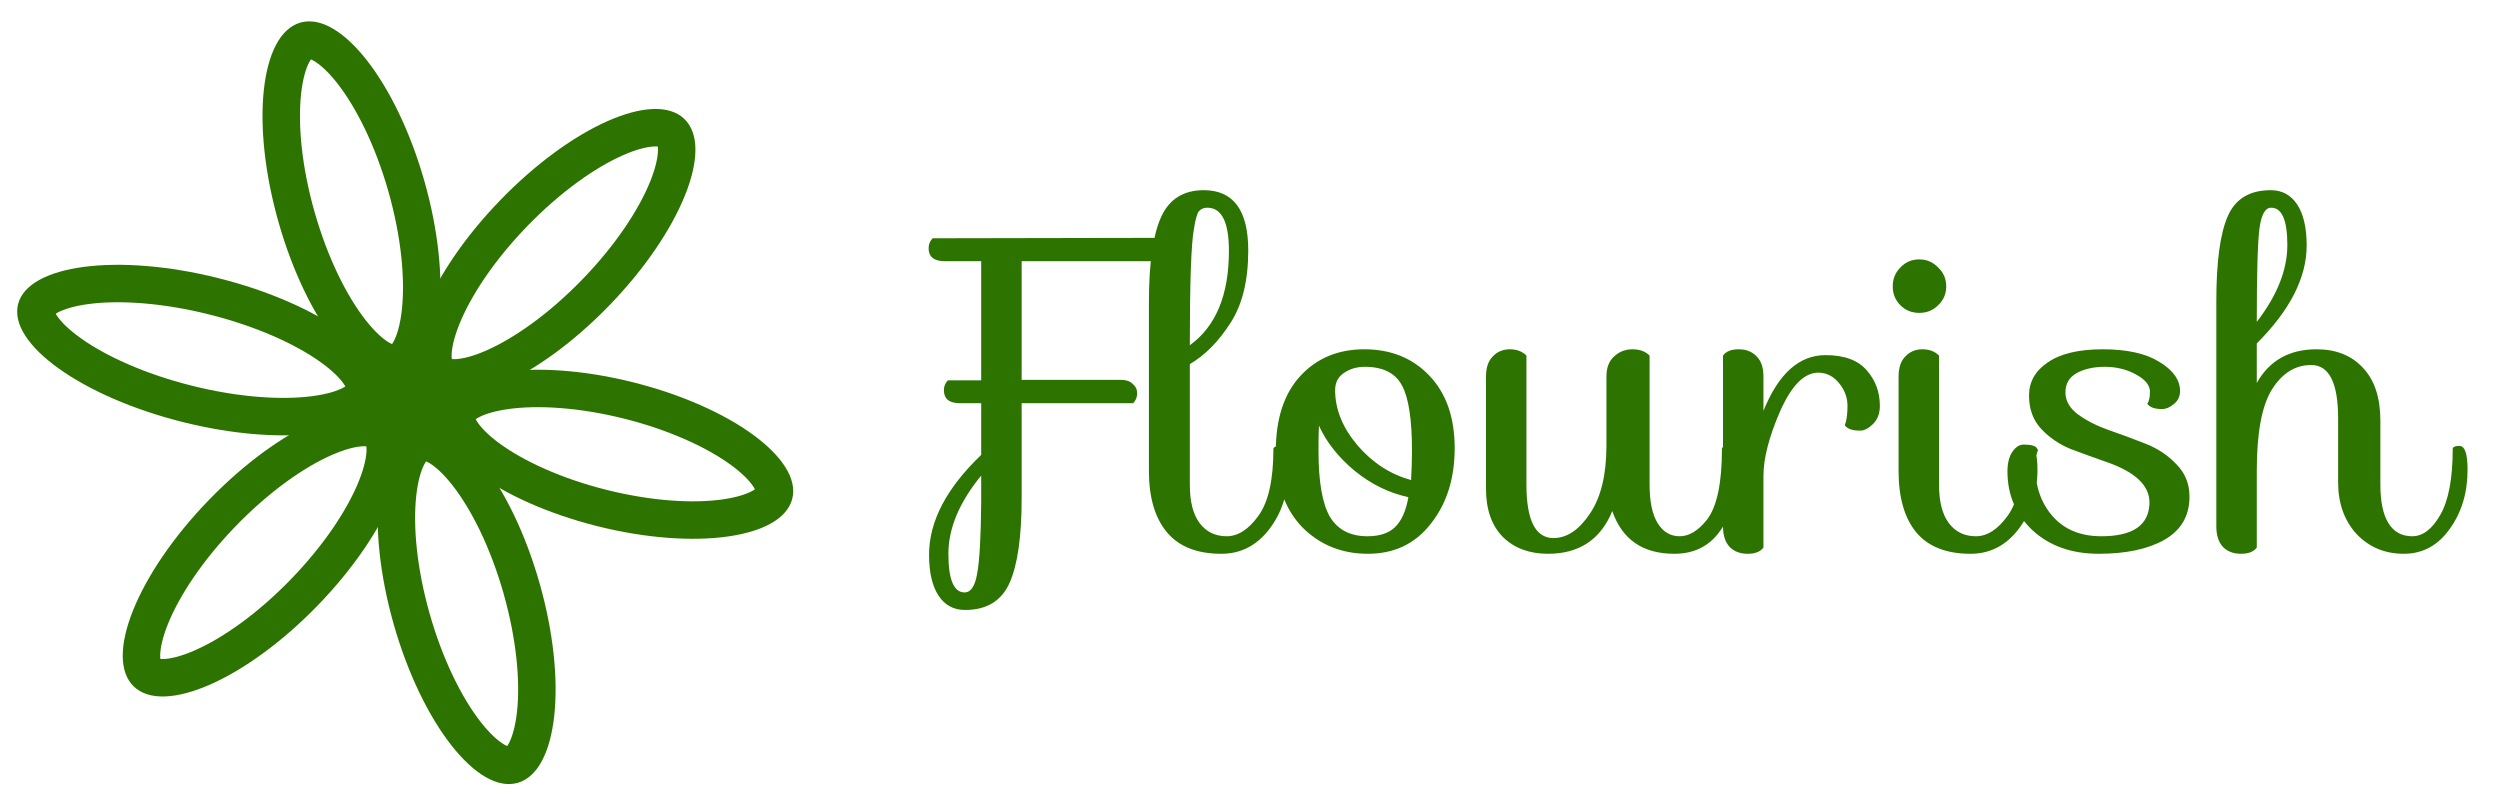
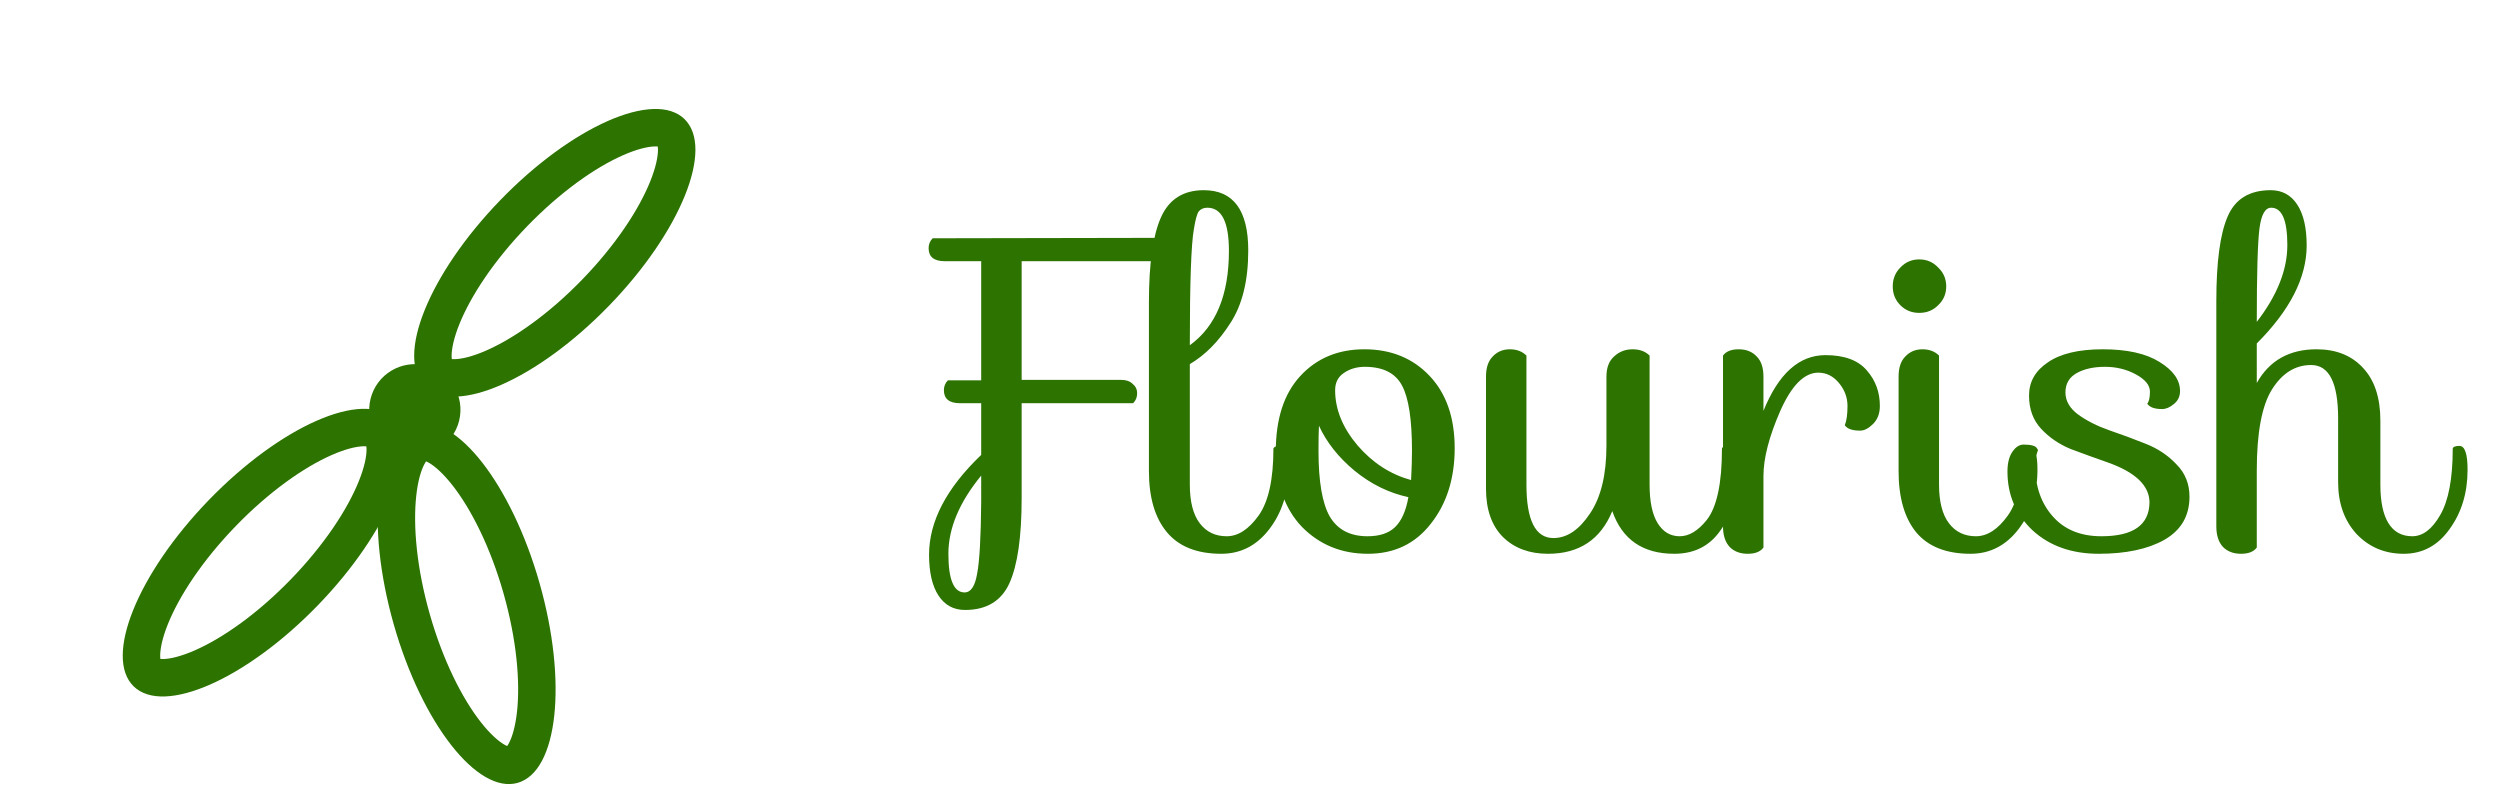
<svg xmlns="http://www.w3.org/2000/svg" width="267" height="86" viewBox="0 0 267 86" fill="none">
  <path d="M100.808 41.672C100.808 41.256 100.952 40.904 101.24 40.616H104.792V27.896H100.904C99.752 27.896 99.176 27.432 99.176 26.504C99.176 26.088 99.32 25.736 99.608 25.448L125 25.4C125.544 25.4 125.96 25.544 126.248 25.832C126.568 26.088 126.728 26.424 126.728 26.84C126.728 27.256 126.584 27.608 126.296 27.896H109.112V40.568H119.72C120.264 40.568 120.68 40.712 120.968 41C121.288 41.256 121.448 41.592 121.448 42.008C121.448 42.424 121.304 42.776 121.016 43.064H109.112V53.192C109.112 57.32 108.68 60.344 107.816 62.264C106.952 64.184 105.368 65.144 103.064 65.144C101.848 65.144 100.904 64.632 100.232 63.608C99.56 62.584 99.224 61.128 99.224 59.24C99.224 55.688 101.08 52.136 104.792 48.584V43.064H102.536C101.384 43.064 100.808 42.6 100.808 41.672ZM103.016 63.272C103.688 63.272 104.136 62.6 104.36 61.256C104.616 59.944 104.76 57.384 104.792 53.576V50.792C102.456 53.64 101.288 56.424 101.288 59.144C101.288 61.896 101.864 63.272 103.016 63.272ZM136.721 47.624C137.297 47.624 137.585 48.472 137.585 50.168C137.585 52.632 136.913 54.744 135.569 56.504C134.225 58.264 132.513 59.144 130.433 59.144C127.841 59.144 125.905 58.376 124.625 56.84C123.345 55.304 122.705 53.128 122.705 50.312V32.264C122.705 28.136 123.137 25.112 124.001 23.192C124.865 21.272 126.385 20.312 128.561 20.312C131.729 20.312 133.313 22.456 133.313 26.744C133.313 29.976 132.673 32.568 131.393 34.52C130.145 36.472 128.705 37.928 127.073 38.888V51.752C127.073 53.576 127.425 54.952 128.129 55.88C128.833 56.808 129.793 57.272 131.009 57.272C132.225 57.272 133.361 56.536 134.417 55.064C135.473 53.592 136.001 51.208 136.001 47.912C136.065 47.72 136.305 47.624 136.721 47.624ZM131.249 26.792C131.249 23.72 130.481 22.184 128.945 22.184C128.561 22.184 128.257 22.312 128.033 22.568C127.841 22.824 127.665 23.464 127.505 24.488C127.217 26.056 127.073 30.184 127.073 36.872C129.857 34.856 131.249 31.496 131.249 26.792ZM145.712 37.304C148.56 37.304 150.88 38.248 152.672 40.136C154.464 42.024 155.36 44.6 155.36 47.864C155.36 51.096 154.512 53.784 152.816 55.928C151.152 58.072 148.912 59.144 146.096 59.144C143.28 59.144 140.928 58.184 139.04 56.264C137.184 54.312 136.256 51.624 136.256 48.2C136.256 44.744 137.12 42.072 138.848 40.184C140.608 38.264 142.896 37.304 145.712 37.304ZM145.76 39.176C144.896 39.176 144.144 39.4 143.504 39.848C142.896 40.264 142.592 40.872 142.592 41.672C142.592 43.72 143.392 45.688 144.992 47.576C146.592 49.432 148.496 50.664 150.704 51.272C150.768 50.056 150.8 49.016 150.8 48.152C150.8 44.824 150.448 42.504 149.744 41.192C149.04 39.848 147.712 39.176 145.76 39.176ZM140.816 48.152C140.816 51.416 141.216 53.752 142.016 55.16C142.848 56.568 144.192 57.272 146.048 57.272C147.328 57.272 148.304 56.952 148.976 56.312C149.68 55.64 150.16 54.568 150.416 53.096C148.336 52.648 146.416 51.704 144.656 50.264C142.928 48.824 141.664 47.224 140.864 45.464C140.832 46.008 140.816 46.904 140.816 48.152ZM171.568 40.232C171.568 39.272 171.84 38.552 172.384 38.072C172.928 37.56 173.584 37.304 174.352 37.304C175.12 37.304 175.728 37.528 176.176 37.976V51.752C176.176 53.576 176.464 54.952 177.04 55.88C177.616 56.808 178.4 57.272 179.392 57.272C180.384 57.272 181.344 56.696 182.272 55.544C183.36 54.168 183.904 51.624 183.904 47.912C183.936 47.72 184.176 47.624 184.624 47.624C185.2 47.624 185.488 48.472 185.488 50.168C185.488 52.888 184.896 55.064 183.712 56.696C182.56 58.328 180.928 59.144 178.816 59.144C175.456 59.144 173.248 57.624 172.192 54.584C170.944 57.624 168.656 59.144 165.328 59.144C163.344 59.144 161.744 58.552 160.528 57.368C159.312 56.152 158.704 54.424 158.704 52.184V40.232C158.704 39.272 158.944 38.552 159.424 38.072C159.904 37.56 160.512 37.304 161.248 37.304C161.984 37.304 162.576 37.528 163.024 37.976V51.752C163.024 55.56 163.984 57.464 165.904 57.464C167.344 57.464 168.64 56.6 169.792 54.872C170.976 53.144 171.568 50.712 171.568 47.576V40.232ZM188.337 50.84V58.472C188.017 58.92 187.457 59.144 186.657 59.144C185.857 59.144 185.217 58.904 184.737 58.424C184.257 57.912 184.017 57.176 184.017 56.216V37.976C184.337 37.528 184.897 37.304 185.697 37.304C186.497 37.304 187.137 37.56 187.617 38.072C188.097 38.552 188.337 39.272 188.337 40.232V43.88C189.937 39.912 192.145 37.928 194.961 37.928C196.977 37.928 198.449 38.472 199.377 39.56C200.305 40.616 200.769 41.88 200.769 43.352C200.769 44.152 200.529 44.792 200.049 45.272C199.569 45.752 199.105 45.992 198.657 45.992C197.825 45.992 197.281 45.8 197.025 45.416C197.217 44.936 197.313 44.248 197.313 43.352C197.313 42.456 197.009 41.64 196.401 40.904C195.793 40.168 195.057 39.8 194.193 39.8C192.689 39.8 191.329 41.176 190.113 43.928C188.929 46.648 188.337 48.952 188.337 50.84ZM202.961 32.6C202.417 32.056 202.145 31.384 202.145 30.584C202.145 29.784 202.417 29.112 202.961 28.568C203.505 27.992 204.177 27.704 204.977 27.704C205.777 27.704 206.449 27.992 206.993 28.568C207.569 29.112 207.857 29.784 207.857 30.584C207.857 31.384 207.569 32.056 206.993 32.6C206.449 33.144 205.777 33.416 204.977 33.416C204.177 33.416 203.505 33.144 202.961 32.6ZM202.769 40.232C202.769 39.272 203.009 38.552 203.489 38.072C203.969 37.56 204.577 37.304 205.313 37.304C206.049 37.304 206.641 37.528 207.089 37.976V51.752C207.089 53.576 207.441 54.952 208.145 55.88C208.849 56.808 209.809 57.272 211.025 57.272C212.241 57.272 213.377 56.536 214.433 55.064C215.489 53.592 216.017 51.208 216.017 47.912C216.081 47.72 216.321 47.624 216.737 47.624C217.313 47.624 217.601 48.472 217.601 50.168C217.601 52.632 216.929 54.744 215.585 56.504C214.241 58.264 212.529 59.144 210.449 59.144C207.857 59.144 205.921 58.376 204.641 56.84C203.393 55.304 202.769 53.128 202.769 50.312V40.232ZM225.005 49.352C223.725 48.904 222.445 48.44 221.165 47.96C219.917 47.448 218.861 46.728 217.997 45.8C217.133 44.872 216.701 43.688 216.701 42.248C216.701 40.776 217.373 39.592 218.717 38.696C220.061 37.768 222.013 37.304 224.573 37.304C227.165 37.304 229.181 37.752 230.621 38.648C232.093 39.544 232.829 40.584 232.829 41.768C232.829 42.344 232.605 42.808 232.157 43.16C231.741 43.512 231.325 43.688 230.909 43.688C230.109 43.688 229.581 43.496 229.325 43.112C229.517 42.888 229.613 42.456 229.613 41.816C229.613 41.144 229.117 40.536 228.125 39.992C227.133 39.448 226.029 39.176 224.813 39.176C223.597 39.176 222.589 39.4 221.789 39.848C220.989 40.296 220.589 40.984 220.589 41.912C220.589 42.808 221.037 43.592 221.933 44.264C222.861 44.936 223.965 45.496 225.245 45.944C226.557 46.392 227.853 46.872 229.133 47.384C230.445 47.896 231.549 48.632 232.445 49.592C233.373 50.52 233.837 51.672 233.837 53.048C233.837 55.096 232.941 56.632 231.149 57.656C229.389 58.648 227.053 59.144 224.141 59.144C221.261 59.144 218.909 58.312 217.085 56.648C215.293 54.952 214.397 52.856 214.397 50.36C214.397 49.464 214.573 48.76 214.925 48.248C215.277 47.736 215.677 47.48 216.125 47.48C216.957 47.48 217.437 47.624 217.565 47.912L217.661 48.056C217.469 48.536 217.373 49.128 217.373 49.832C217.373 51.976 217.997 53.752 219.245 55.16C220.493 56.568 222.221 57.272 224.429 57.272C227.821 57.272 229.533 56.072 229.565 53.672C229.565 51.848 228.045 50.408 225.005 49.352ZM262.672 47.624C263.248 47.624 263.536 48.472 263.536 50.168C263.536 52.632 262.896 54.744 261.616 56.504C260.368 58.264 258.736 59.144 256.72 59.144C254.704 59.144 253.024 58.44 251.68 57.032C250.368 55.592 249.712 53.752 249.712 51.512V44.696C249.712 40.888 248.752 38.984 246.832 38.984C245.136 38.984 243.744 39.848 242.656 41.576C241.568 43.304 241.024 46.2 241.024 50.264V58.472C240.704 58.92 240.144 59.144 239.344 59.144C238.544 59.144 237.904 58.904 237.424 58.424C236.944 57.912 236.704 57.176 236.704 56.216V32.168C236.704 28.008 237.104 25 237.904 23.144C238.704 21.256 240.24 20.312 242.512 20.312C243.728 20.312 244.672 20.824 245.344 21.848C246.016 22.872 246.352 24.328 246.352 26.216C246.352 29.64 244.576 33.128 241.024 36.68V40.904C242.368 38.504 244.496 37.304 247.408 37.304C249.488 37.304 251.136 37.96 252.352 39.272C253.6 40.584 254.224 42.472 254.224 44.936V51.752C254.224 53.576 254.512 54.952 255.088 55.88C255.664 56.808 256.512 57.272 257.632 57.272C258.752 57.272 259.744 56.52 260.608 55.016C261.504 53.48 261.952 51.112 261.952 47.912C261.984 47.72 262.224 47.624 262.672 47.624ZM241.024 34.376C243.2 31.56 244.288 28.824 244.288 26.168C244.288 23.512 243.712 22.184 242.56 22.184C241.92 22.184 241.504 22.92 241.312 24.392C241.12 25.864 241.024 29.192 241.024 34.376Z" fill="#2C7300" />
-   <path d="M82.676 52.774C82.584 53.141 82.275 53.634 81.388 54.141C80.494 54.651 79.171 55.076 77.438 55.32C73.982 55.806 69.307 55.517 64.275 54.253C59.242 52.989 54.985 51.035 52.169 48.974C50.757 47.939 49.792 46.94 49.245 46.068C48.703 45.202 48.663 44.621 48.755 44.255C48.847 43.889 49.157 43.395 50.044 42.888C50.937 42.378 52.26 41.953 53.994 41.709C57.45 41.223 62.125 41.512 67.157 42.776C72.189 44.04 76.446 45.994 79.263 48.056C80.675 49.09 81.64 50.089 82.186 50.961C82.729 51.827 82.768 52.408 82.676 52.774Z" stroke="#2C7300" stroke-width="4" />
  <path d="M71.705 14.147C71.994 14.428 72.275 14.967 72.271 16.018C72.267 17.076 71.966 18.469 71.296 20.129C69.961 23.44 67.316 27.431 63.627 31.238C59.938 35.045 56.032 37.814 52.765 39.253C51.126 39.975 49.744 40.319 48.686 40.357C47.636 40.394 47.088 40.13 46.799 39.85C46.51 39.57 46.229 39.03 46.233 37.979C46.237 36.921 46.538 35.528 47.208 33.868C48.543 30.557 51.188 26.566 54.877 22.759C58.566 18.952 62.471 16.183 65.739 14.744C67.377 14.023 68.76 13.678 69.818 13.641C70.868 13.604 71.416 13.867 71.705 14.147Z" stroke="#2C7300" stroke-width="4" />
-   <path d="M32.636 4.334C33.023 4.224 33.63 4.251 34.538 4.78C35.453 5.313 36.508 6.269 37.612 7.68C39.811 10.492 41.945 14.778 43.397 19.876C44.85 24.974 45.295 29.741 44.908 33.29C44.713 35.07 44.321 36.439 43.824 37.374C43.331 38.302 42.829 38.645 42.441 38.755C42.054 38.866 41.446 38.839 40.538 38.31C39.624 37.777 38.568 36.821 37.465 35.41C35.266 32.598 33.132 28.312 31.68 23.214C30.227 18.116 29.782 13.349 30.169 9.8C30.364 8.02 30.756 6.651 31.253 5.716C31.746 4.788 32.248 4.445 32.636 4.334Z" stroke="#2C7300" stroke-width="4" />
-   <path d="M3.868 32.981C3.954 32.637 4.257 32.148 5.176 31.641C6.099 31.132 7.467 30.714 9.258 30.481C12.829 30.018 17.659 30.344 22.86 31.651C28.062 32.957 32.473 34.952 35.401 37.047C36.87 38.099 37.877 39.114 38.45 39.998C39.021 40.879 39.056 41.453 38.97 41.797C38.884 42.141 38.581 42.63 37.662 43.137C36.739 43.645 35.371 44.064 33.58 44.296C30.01 44.76 25.18 44.434 19.978 43.127C14.776 41.821 10.365 39.826 7.438 37.73C5.969 36.679 4.961 35.664 4.388 34.78C3.817 33.899 3.782 33.324 3.868 32.981Z" stroke="#2C7300" stroke-width="4" />
  <path d="M15.674 71.874C15.384 71.594 15.104 71.054 15.108 70.004C15.112 68.945 15.413 67.553 16.083 65.892C17.418 62.581 20.063 58.59 23.752 54.783C27.441 50.977 31.346 48.207 34.614 46.769C36.252 46.047 37.635 45.702 38.693 45.665C39.743 45.628 40.291 45.891 40.58 46.172C40.869 46.452 41.15 46.992 41.146 48.042C41.142 49.101 40.841 50.493 40.171 52.154C38.836 55.465 36.191 59.455 32.502 63.262C28.813 67.069 24.907 69.838 21.64 71.277C20.001 71.999 18.619 72.344 17.561 72.381C16.511 72.418 15.963 72.154 15.674 71.874Z" stroke="#2C7300" stroke-width="4" />
  <path d="M54.739 81.686C54.352 81.796 53.745 81.77 52.837 81.241C51.922 80.708 50.867 79.751 49.763 78.341C47.564 75.529 45.43 71.243 43.978 66.145C42.525 61.046 42.08 56.28 42.467 52.731C42.662 50.951 43.054 49.581 43.551 48.646C44.044 47.718 44.546 47.375 44.934 47.265C45.321 47.155 45.929 47.181 46.837 47.71C47.751 48.243 48.807 49.2 49.91 50.61C52.109 53.422 54.243 57.708 55.695 62.806C57.148 67.905 57.593 72.671 57.206 76.221C57.011 78.001 56.619 79.37 56.122 80.305C55.629 81.233 55.127 81.576 54.739 81.686Z" stroke="#2C7300" stroke-width="4" />
  <circle cx="44.305" cy="43.765" r="4.872" transform="rotate(14.099 44.305 43.765)" fill="#2C7300" />
</svg>